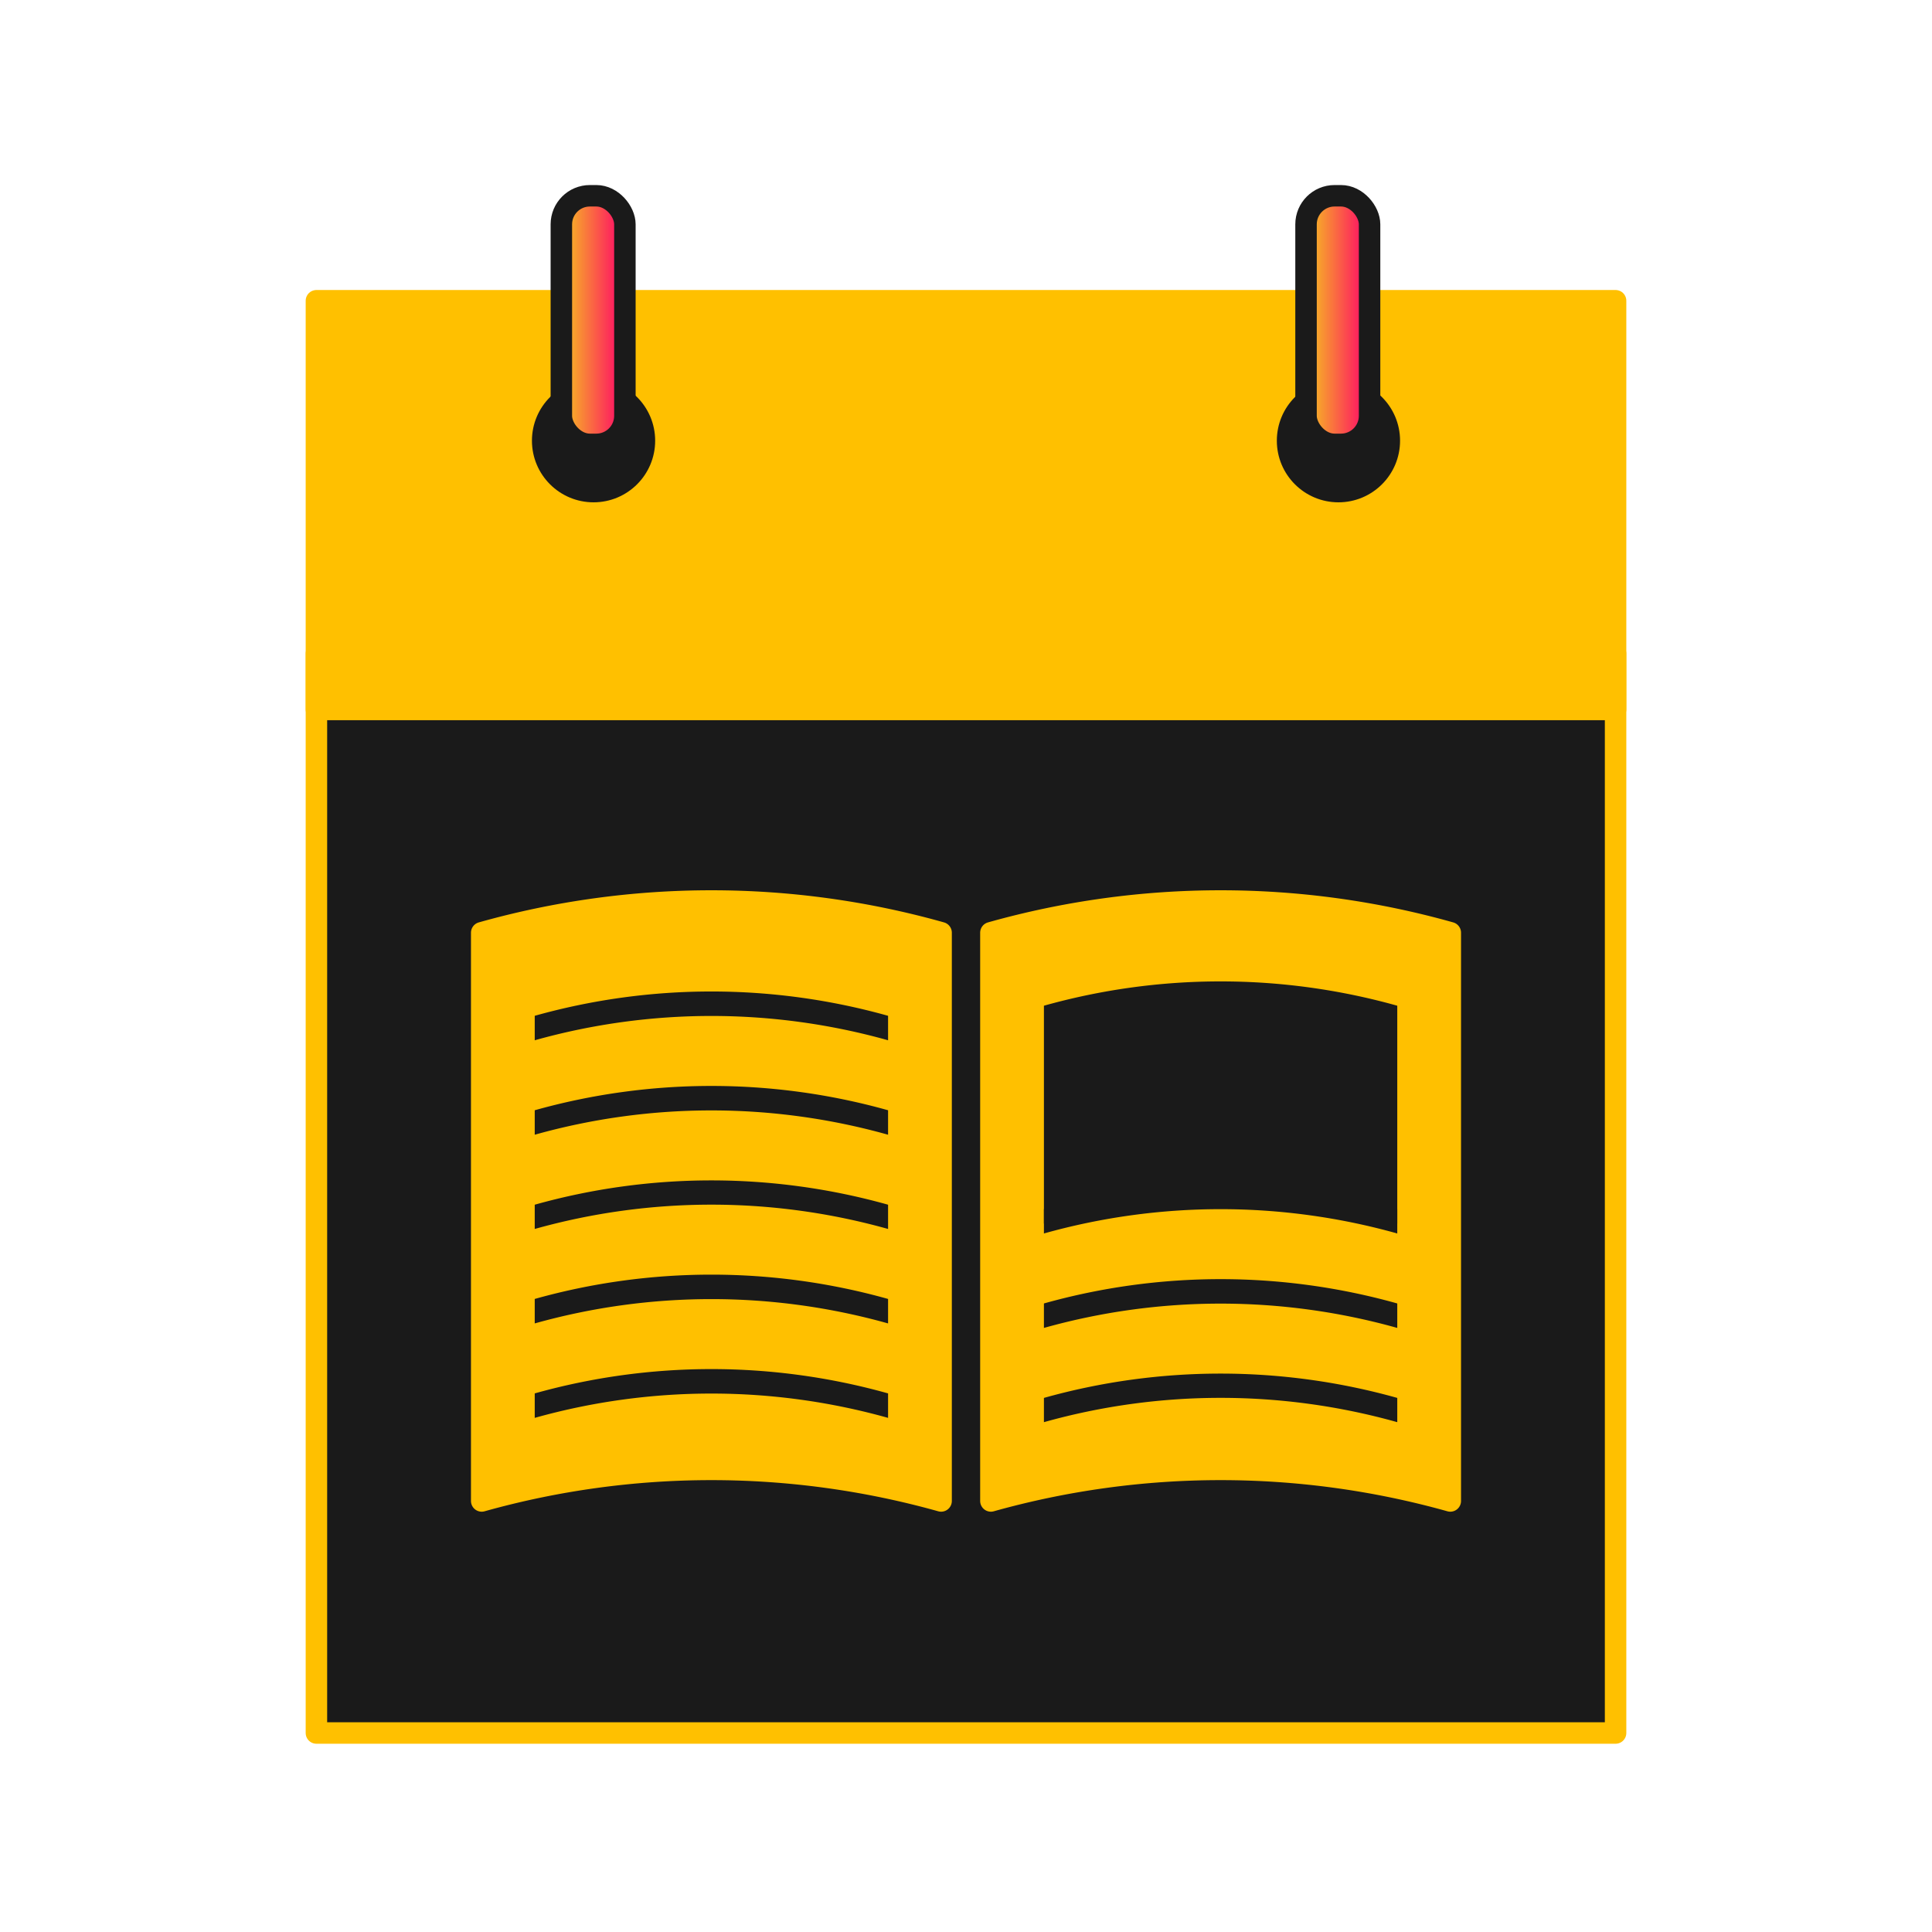
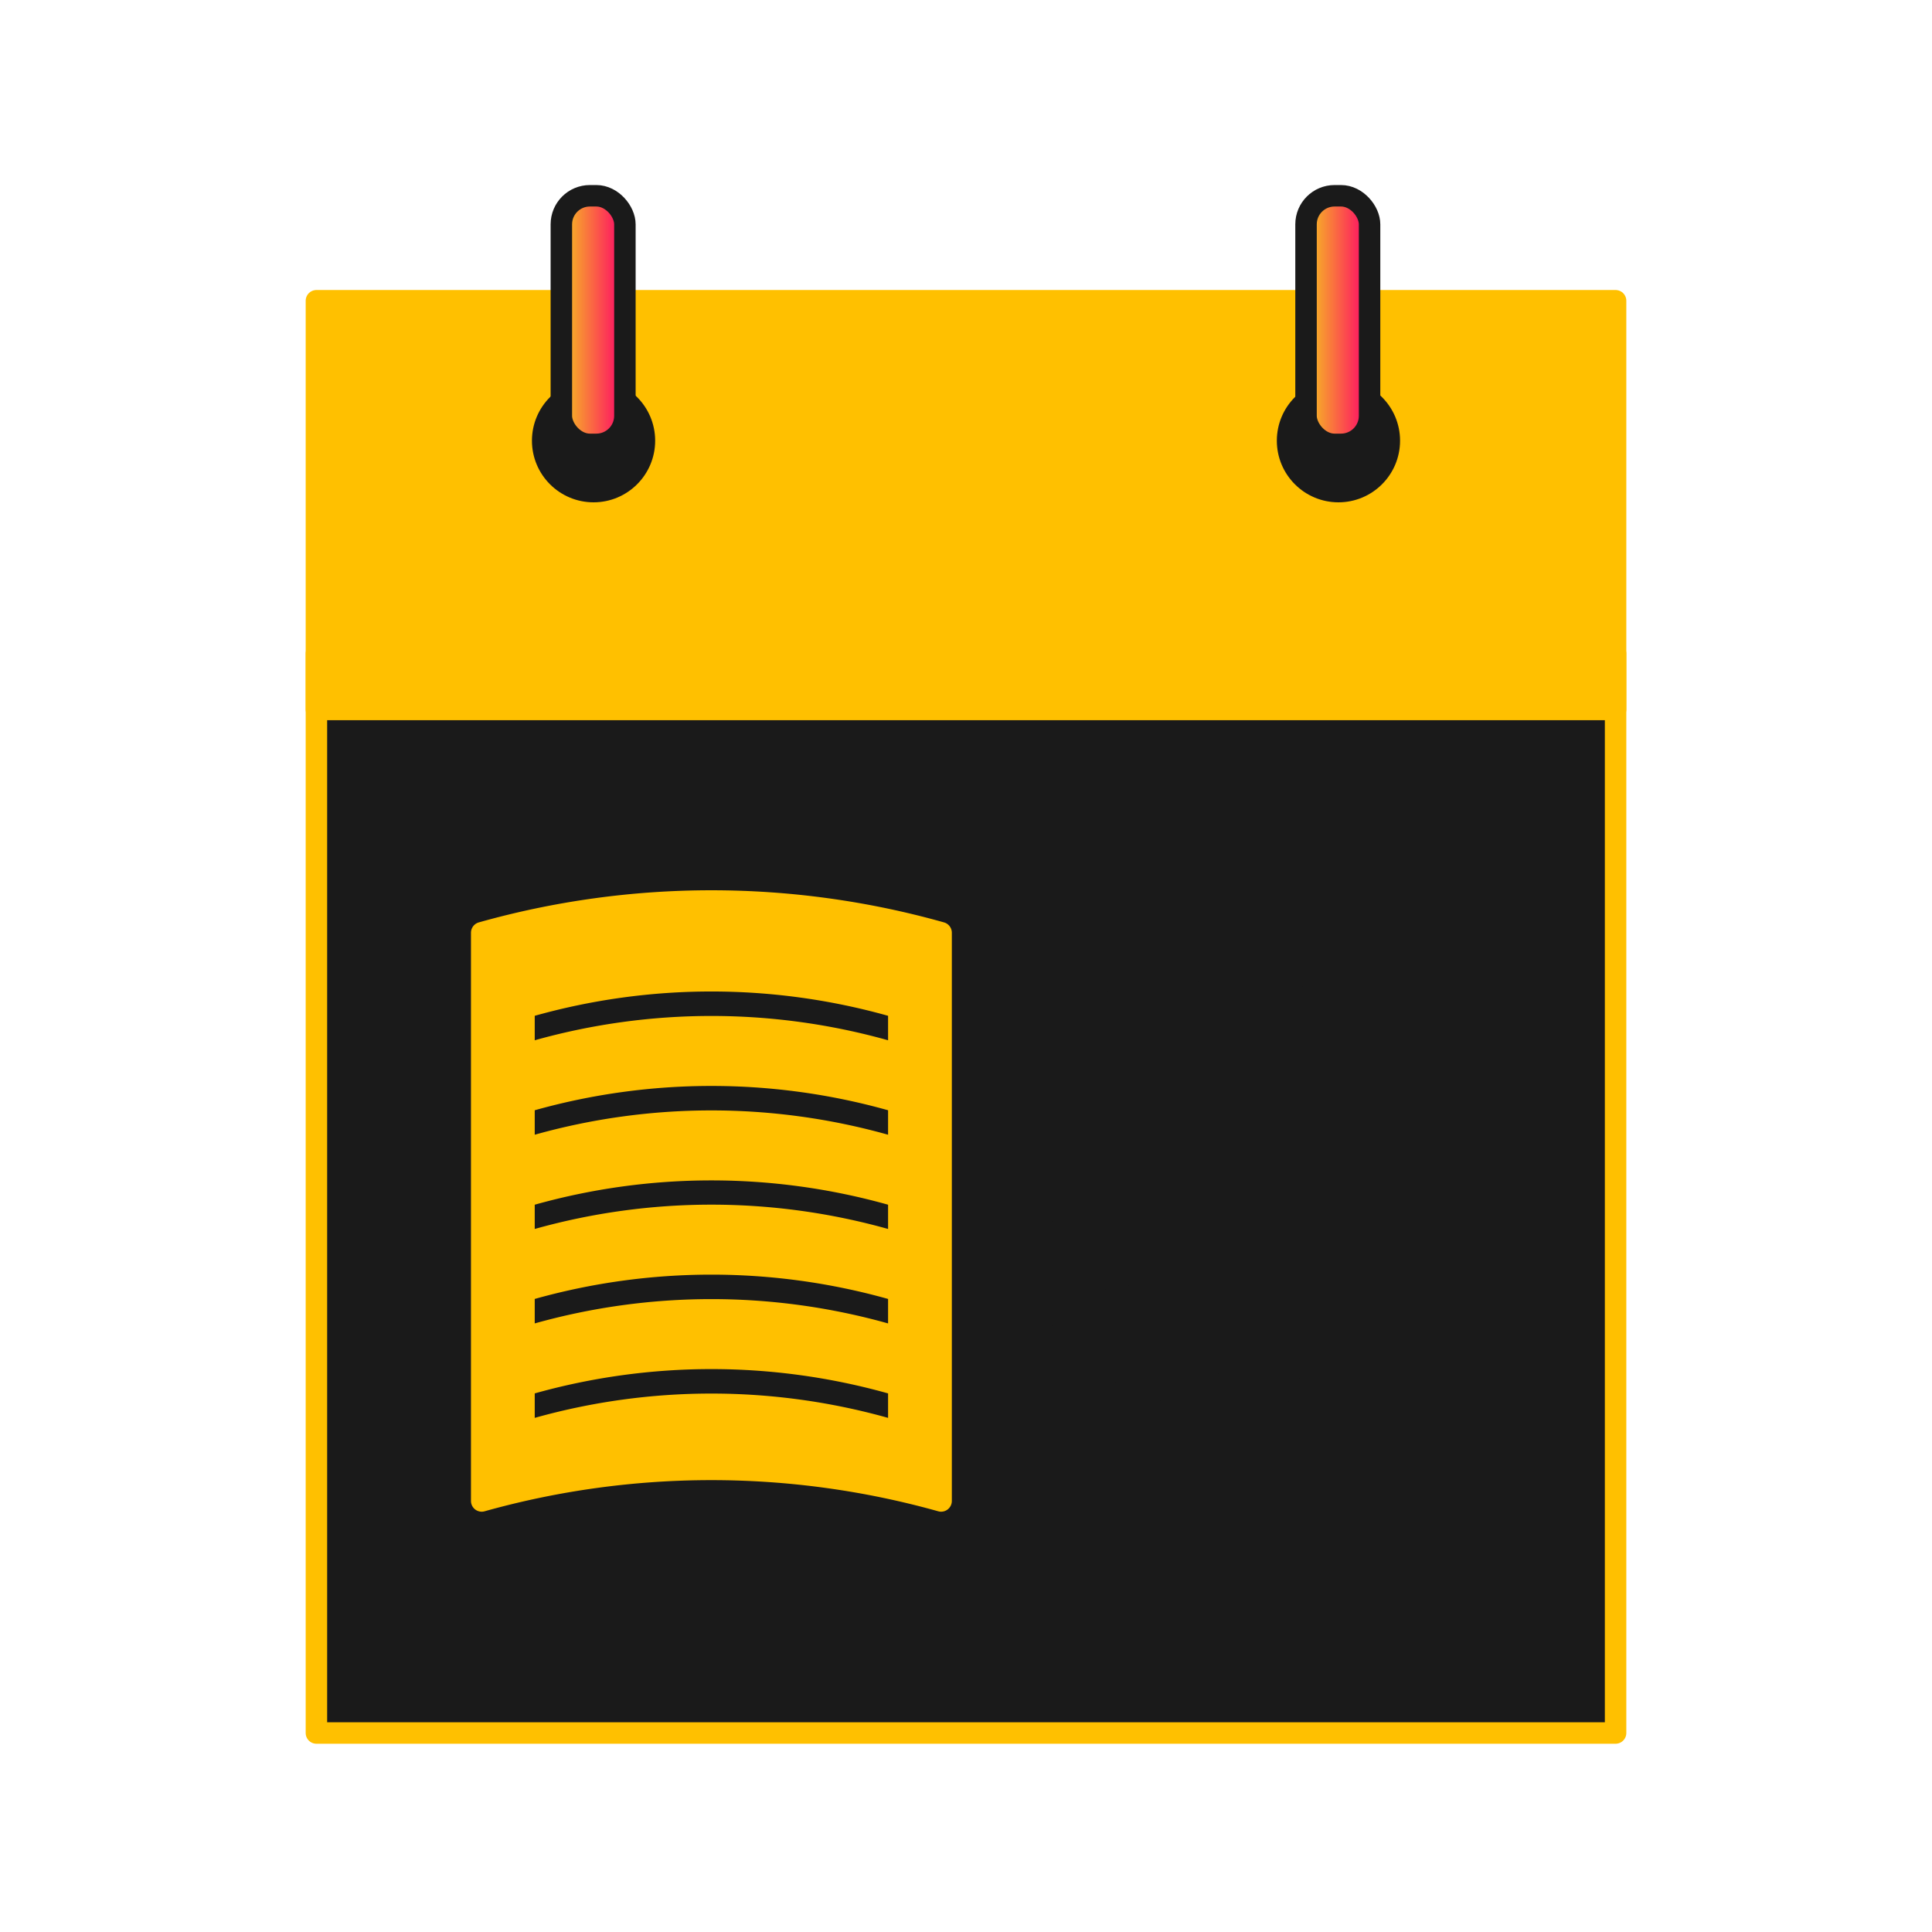
<svg xmlns="http://www.w3.org/2000/svg" xmlns:xlink="http://www.w3.org/1999/xlink" id="Layer_1" data-name="Layer 1" viewBox="0 0 90 90">
  <defs>
    <style>.cls-1,.cls-3{fill:#1a1a1a;}.cls-1,.cls-2{stroke:#ffc000;}.cls-1,.cls-2,.cls-4,.cls-5{stroke-linecap:round;stroke-linejoin:round;}.cls-2{fill:#ffc000;}.cls-4,.cls-5{stroke:#1a1a1a;}.cls-4{fill:url(#linear-gradient);}.cls-5{fill:url(#linear-gradient-2);}</style>
    <linearGradient id="linear-gradient" x1="26.15" y1="14.91" x2="29.11" y2="14.91" gradientUnits="userSpaceOnUse">
      <stop offset="0" stop-color="#f6c71e" />
      <stop offset="1" stop-color="#ff006b" />
    </linearGradient>
    <linearGradient id="linear-gradient-2" x1="60.84" y1="14.91" x2="63.8" y2="14.91" xlink:href="#linear-gradient" />
  </defs>
  <rect class="cls-1" x="14.74" y="30.45" width="60.52" height="50.28" />
  <rect class="cls-2" x="14.74" y="14.01" width="60.52" height="19.04" />
  <circle class="cls-3" cx="27.65" cy="20.53" r="2.87" />
  <circle class="cls-3" cx="62.35" cy="20.53" r="2.87" />
  <rect class="cls-4" x="26.15" y="9.12" width="2.96" height="11.58" rx="1.33" />
  <rect class="cls-5" x="60.84" y="9.12" width="2.96" height="11.58" rx="1.33" />
  <path class="cls-2" d="M43.84,69.92h0a39.68,39.68,0,0,0-21.4,0h0V43.45h0a39.48,39.48,0,0,1,21.4,0h0Z" />
-   <path class="cls-2" d="M67.56,69.92h0a39.68,39.68,0,0,0-21.4,0h0V43.45h0a39.48,39.48,0,0,1,21.4,0h0Z" />
  <path class="cls-3" d="M41.37,48.46h0a30.47,30.47,0,0,0-16.46,0h0V47.32h0a30.47,30.47,0,0,1,16.46,0h0Z" />
  <path class="cls-3" d="M41.37,52.86h0a30.47,30.47,0,0,0-16.46,0h0V51.72h0a30.47,30.47,0,0,1,16.46,0h0Z" />
  <path class="cls-3" d="M41.37,57.25h0a30.47,30.47,0,0,0-16.46,0h0V56.12h0a30.47,30.47,0,0,1,16.46,0h0Z" />
-   <path class="cls-3" d="M65.09,57.46h0a30.47,30.47,0,0,0-16.46,0h0V56.32h0a30.47,30.47,0,0,1,16.46,0h0Z" />
  <path class="cls-3" d="M65.09,61.86h0a30.47,30.47,0,0,0-16.46,0h0V60.72h0a30.47,30.47,0,0,1,16.46,0h0Z" />
  <path class="cls-3" d="M65.09,66.25h0a30.47,30.47,0,0,0-16.46,0h0V65.12h0a30.47,30.47,0,0,1,16.46,0h0Z" />
  <path class="cls-3" d="M41.37,61.65h0a30.47,30.47,0,0,0-16.46,0h0V60.51h0a30.47,30.47,0,0,1,16.46,0h0Z" />
  <path class="cls-3" d="M41.37,66.05h0a30.47,30.47,0,0,0-16.46,0h0V64.91h0a30.47,30.47,0,0,1,16.46,0h0Z" />
  <path class="cls-3" d="M65.09,54v3a30.47,30.47,0,0,0-16.46,0V46.85a30.47,30.47,0,0,1,16.46,0V54Z" />
</svg>